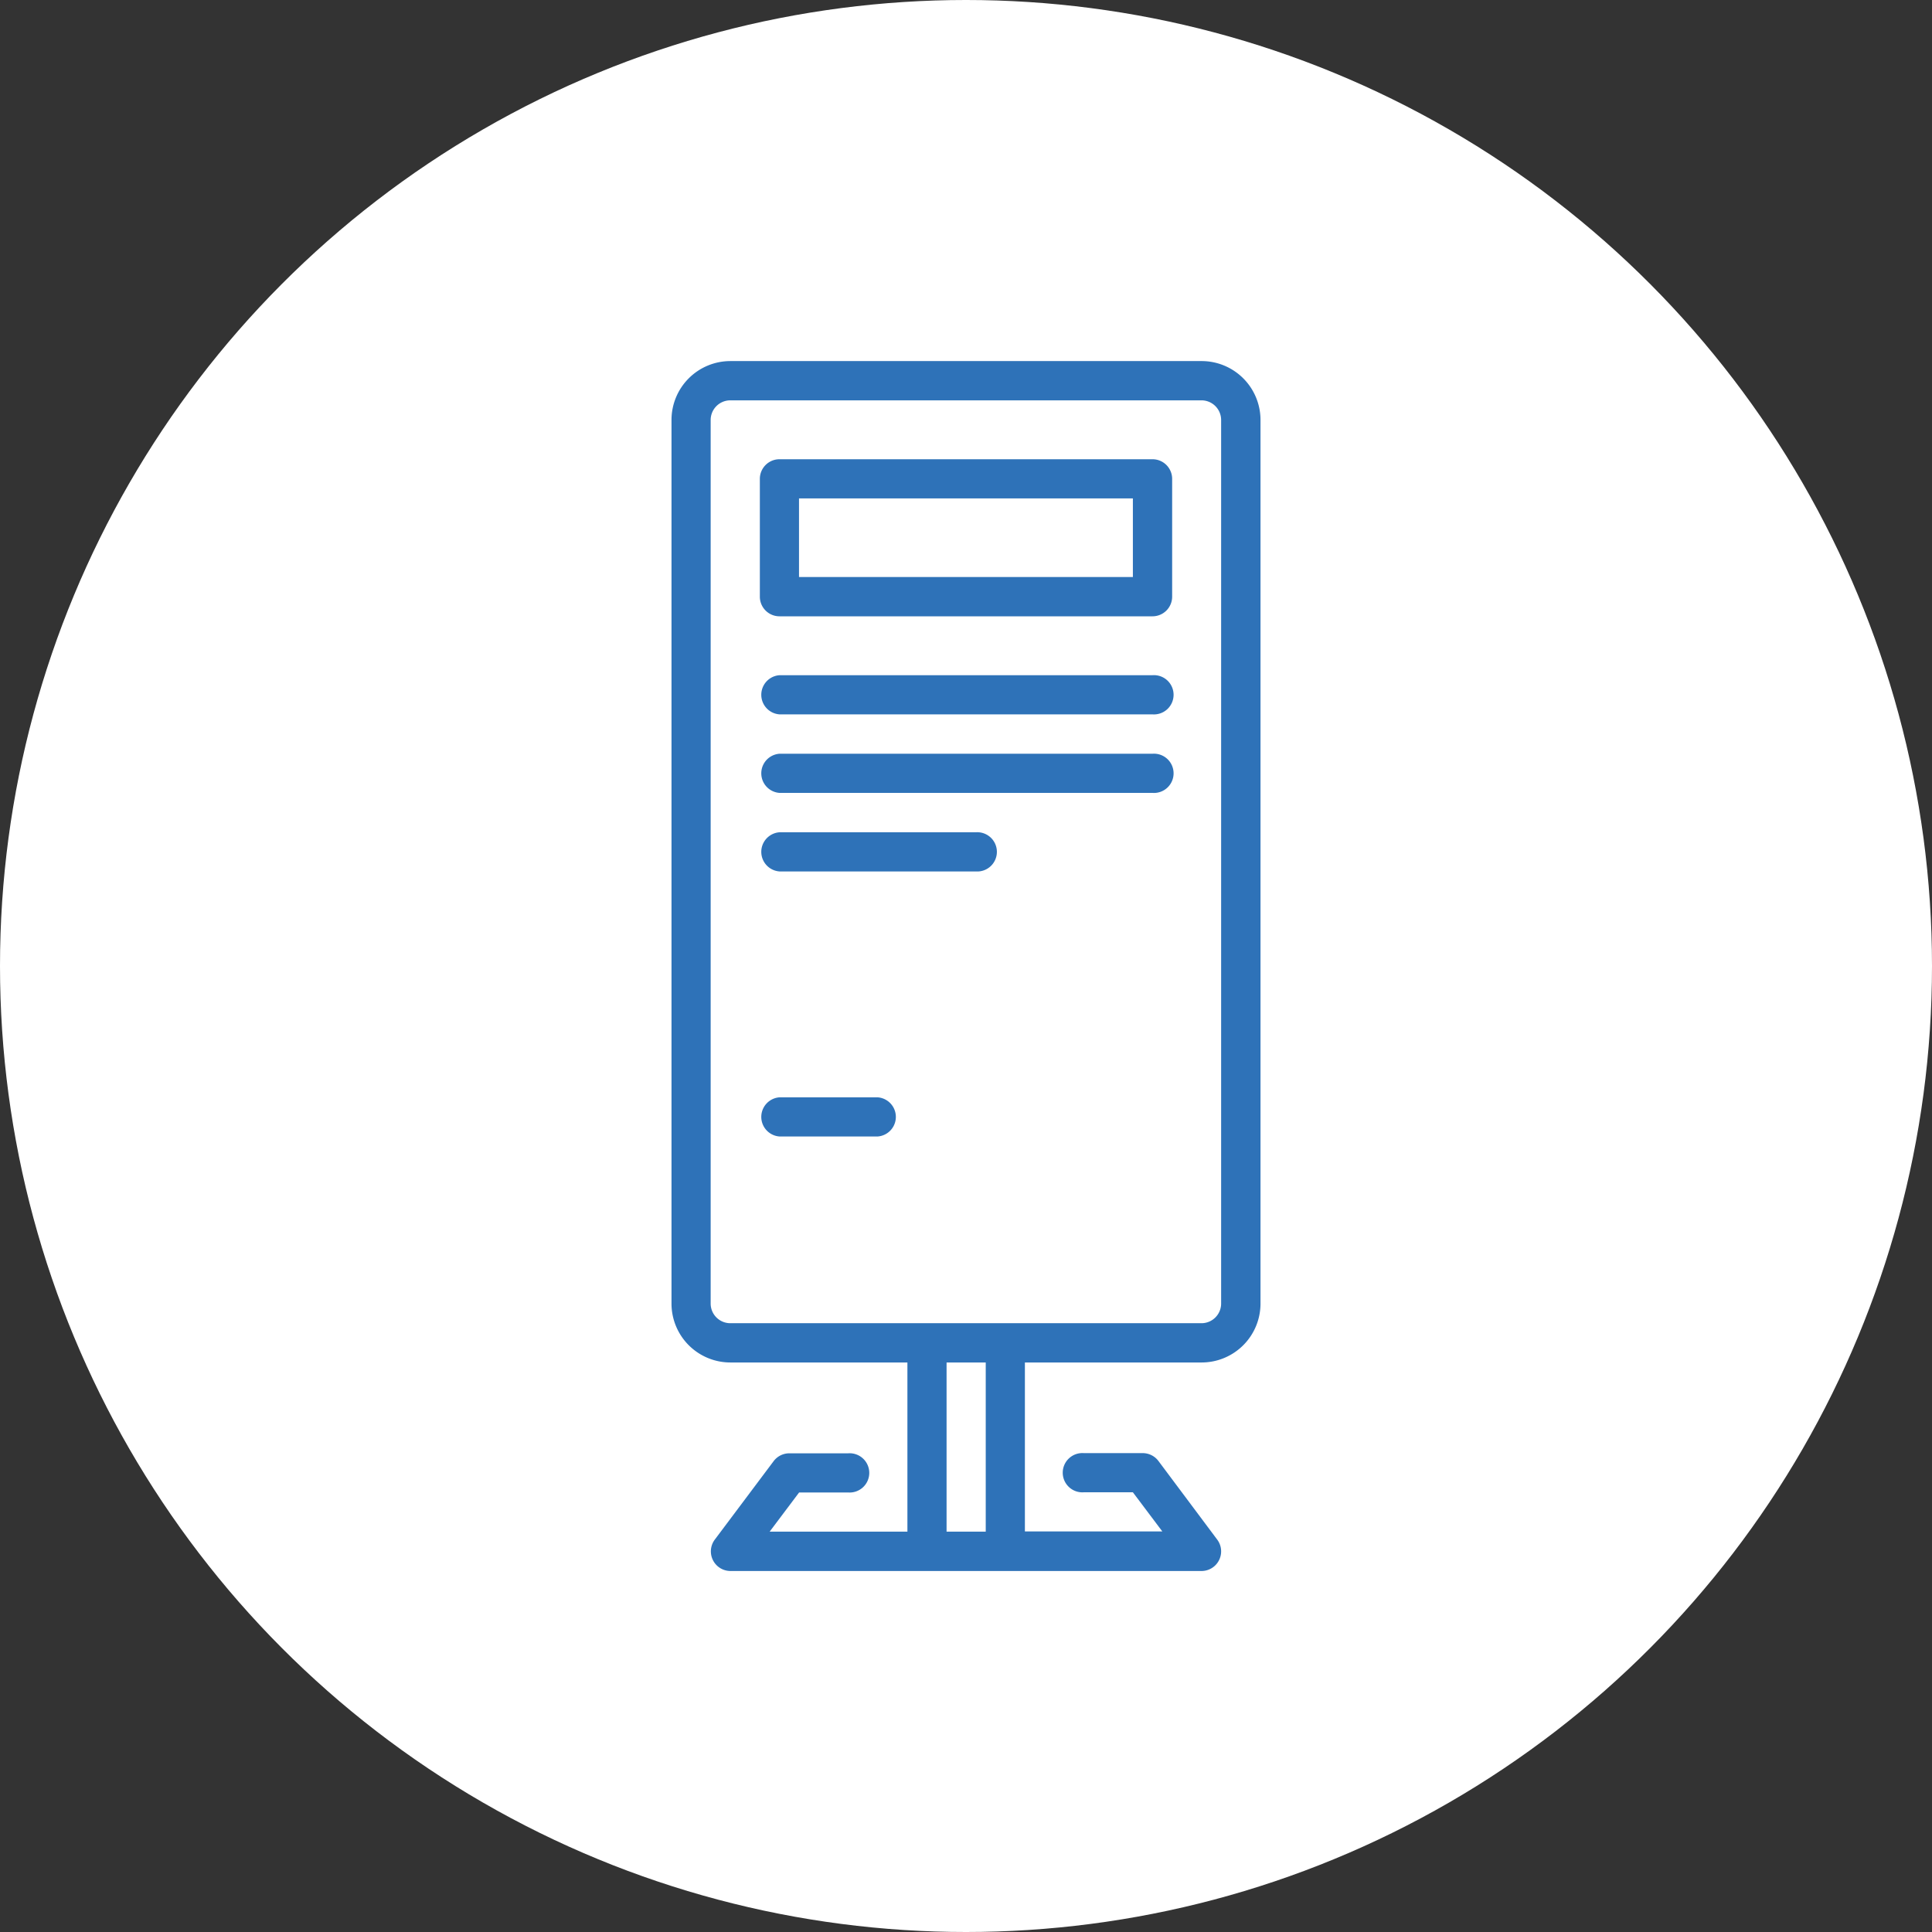
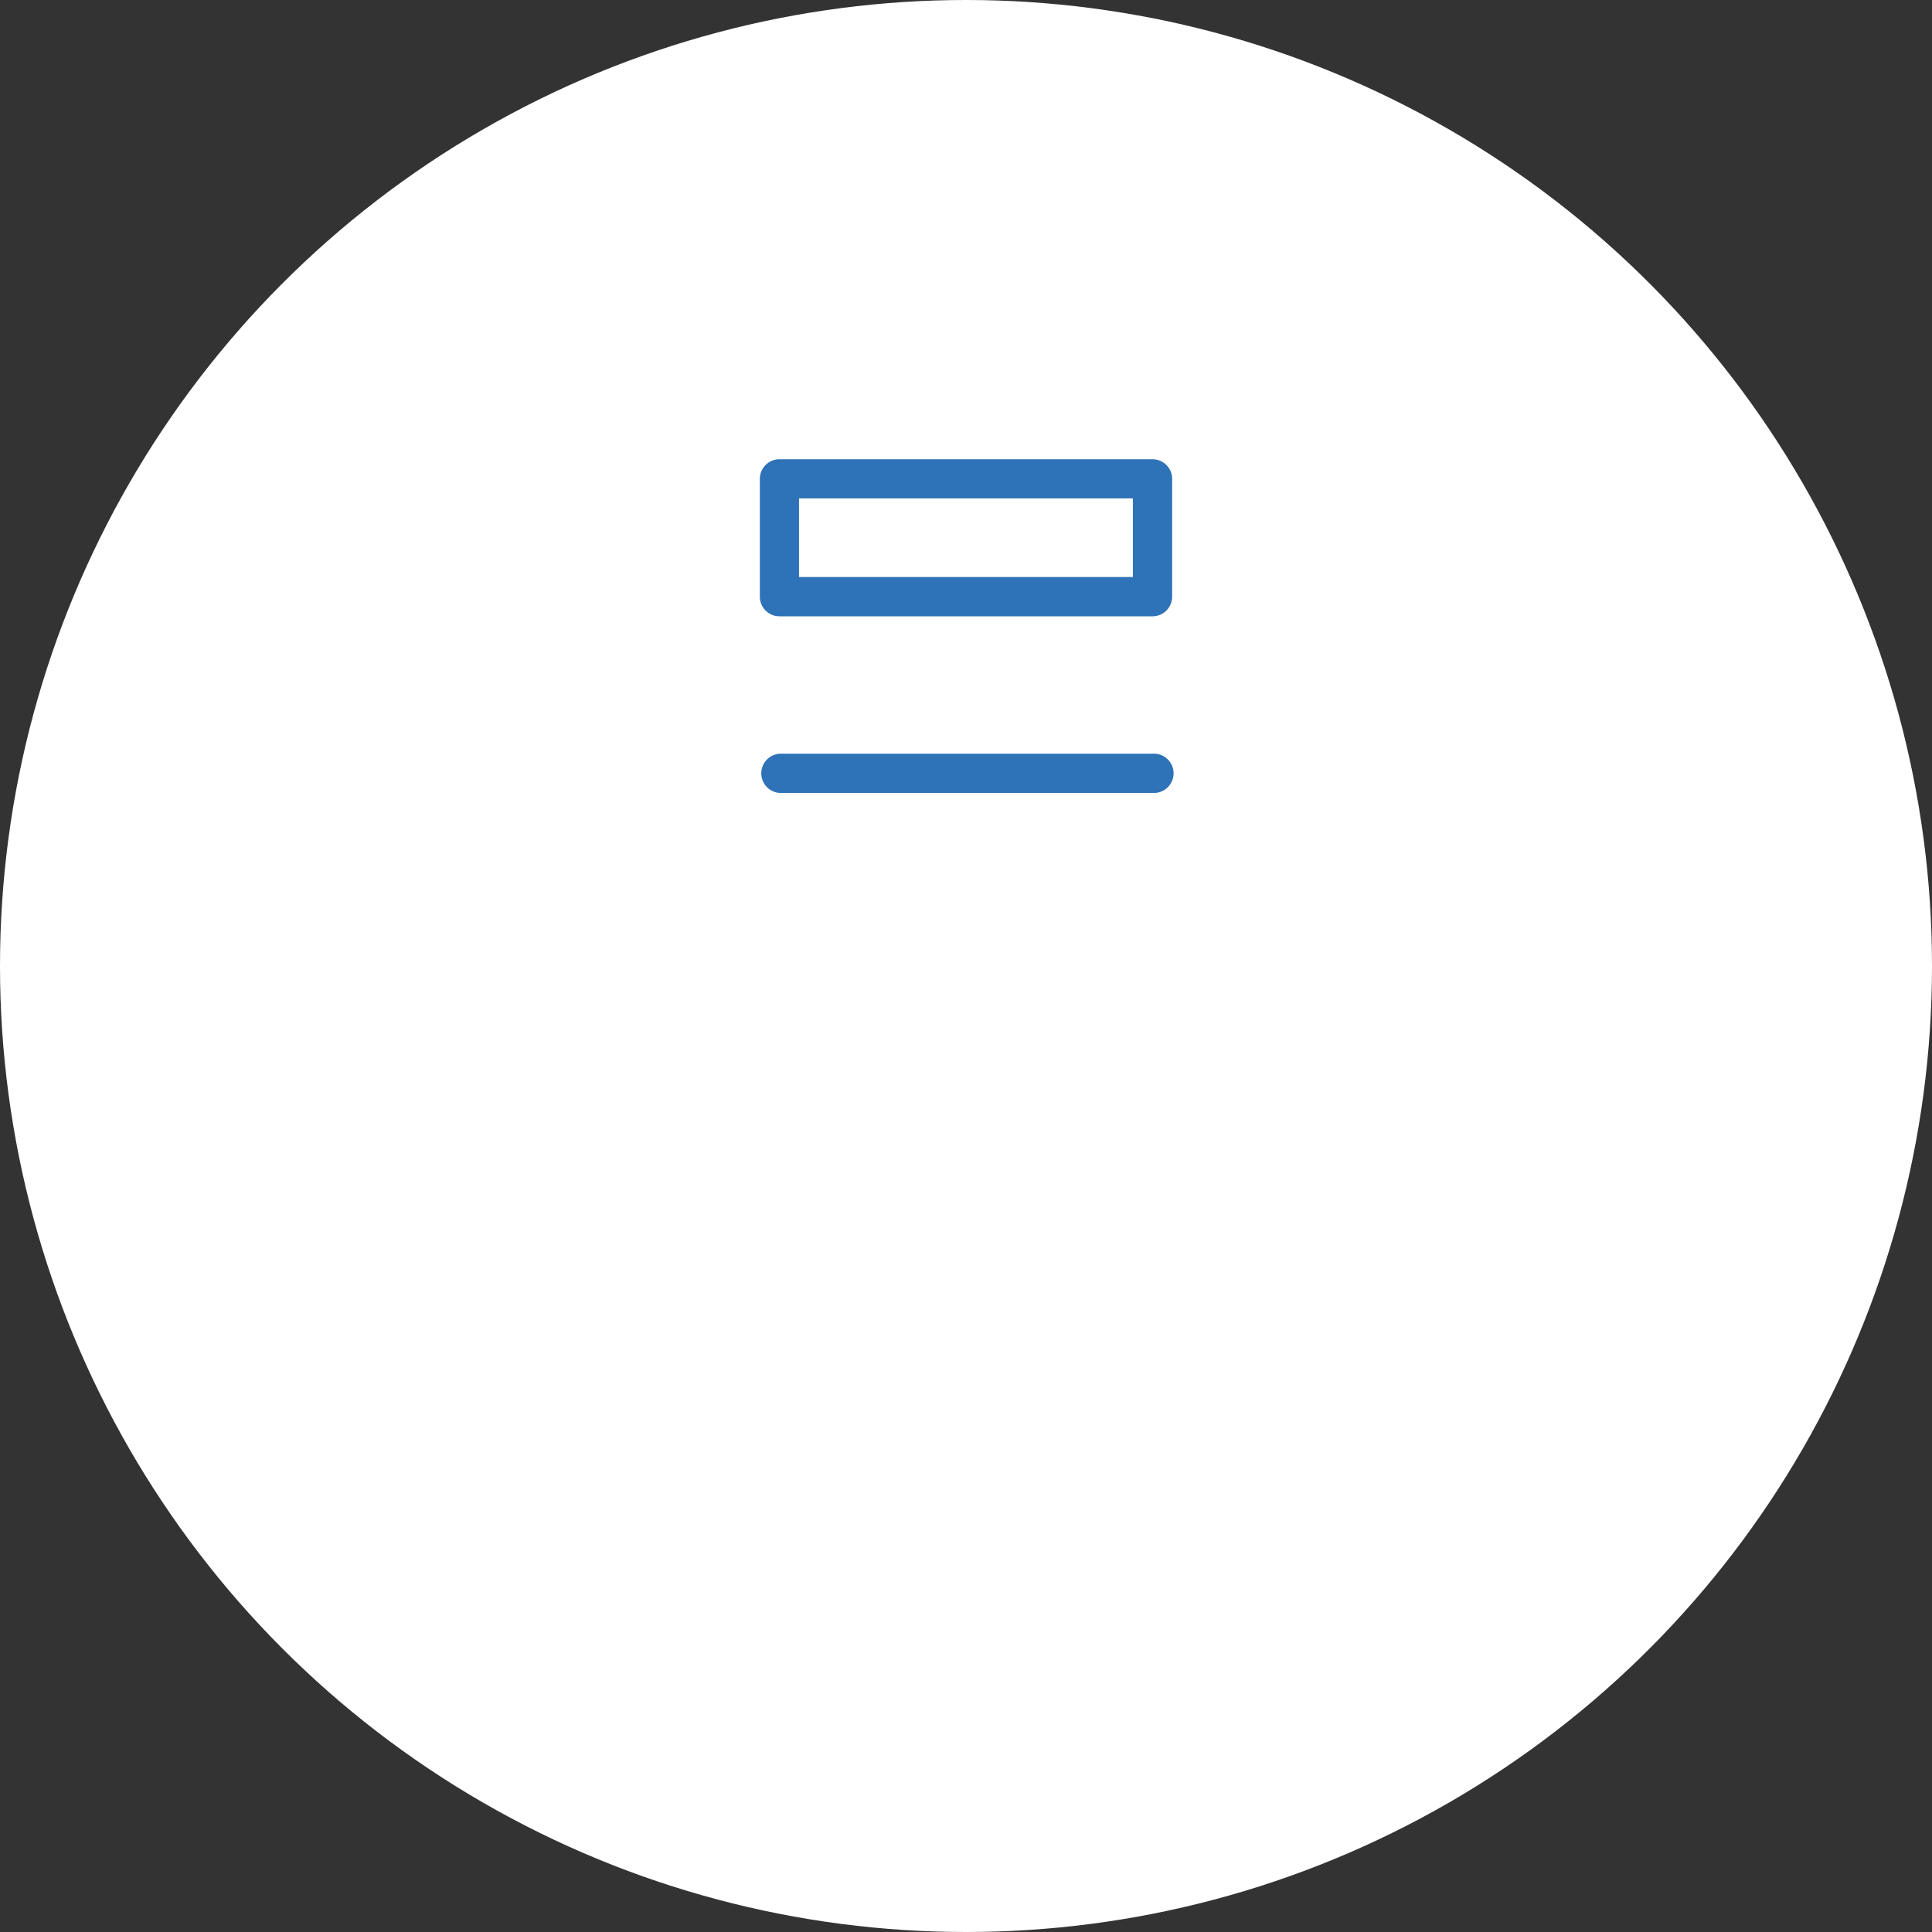
<svg xmlns="http://www.w3.org/2000/svg" width="74" height="74" viewBox="0 0 74 74">
  <rect x="0" y="0" width="74" height="74" fill="#333333" stroke="none" />
  <g id="icon-izstaditajiem" transform="translate(-853 -940)">
    <circle id="Ellipse_18" data-name="Ellipse 18" cx="37" cy="37" r="37" transform="translate(853 940)" fill="#fff" />
    <g id="noun-stand-2662163" transform="translate(878.72 953.83)">
-       <path id="Path_5229" data-name="Path 5229" d="M55.146,110.061a.753.753,0,0,0-.6-.3H52.288a.752.752,0,1,0,0,1.5h1.88l1.128,1.5H50.032V106h-1.5v6.768h-1.5V106h-1.5v6.768H40.256l1.128-1.5h1.88a.752.752,0,1,0,0-1.5H41.008a.753.753,0,0,0-.6.3l-2.256,3.008a.752.752,0,0,0,.6,1.2H56.8a.752.752,0,0,0,.6-1.2Z" transform="translate(-36.496 -67.933)" fill="#2e72b8" />
-       <path id="Path_5230" data-name="Path 5230" d="M54.3,0H36.256A2.256,2.256,0,0,0,34,2.256V36.1a2.256,2.256,0,0,0,2.256,2.256H54.3A2.256,2.256,0,0,0,56.56,36.1V2.256A2.256,2.256,0,0,0,54.3,0Zm.752,36.1a.753.753,0,0,1-.752.752H36.256A.753.753,0,0,1,35.5,36.1V2.256a.753.753,0,0,1,.752-.752H54.3a.753.753,0,0,1,.752.752Z" transform="translate(-34)" fill="#2e72b8" />
      <path id="Path_5231" data-name="Path 5231" d="M58.04,10H43.752a.752.752,0,0,0-.752.752v4.512a.752.752,0,0,0,.752.752H58.04a.752.752,0,0,0,.752-.752V10.752A.752.752,0,0,0,58.04,10Zm-.752,4.512H44.5V11.5H57.288Z" transform="translate(-39.616 -6.24)" fill="#2e72b8" />
-       <path id="Path_5232" data-name="Path 5232" d="M58.04,32H43.752a.752.752,0,0,0,0,1.5H58.04a.752.752,0,1,0,0-1.5Z" transform="translate(-39.616 -19.968)" fill="#2e72b8" />
      <path id="Path_5233" data-name="Path 5233" d="M58.04,40H43.752a.752.752,0,0,0,0,1.5H58.04a.752.752,0,1,0,0-1.5Z" transform="translate(-39.616 -24.96)" fill="#2e72b8" />
-       <path id="Path_5234" data-name="Path 5234" d="M51.272,48h-7.52a.752.752,0,0,0,0,1.5h7.52a.752.752,0,1,0,0-1.5Z" transform="translate(-39.616 -29.952)" fill="#2e72b8" />
-       <path id="Path_5235" data-name="Path 5235" d="M47.512,75h-3.76a.752.752,0,0,0,0,1.5h3.76a.752.752,0,0,0,0-1.5Z" transform="translate(-39.616 -46.8)" fill="#2e72b8" />
    </g>
  </g>
</svg>